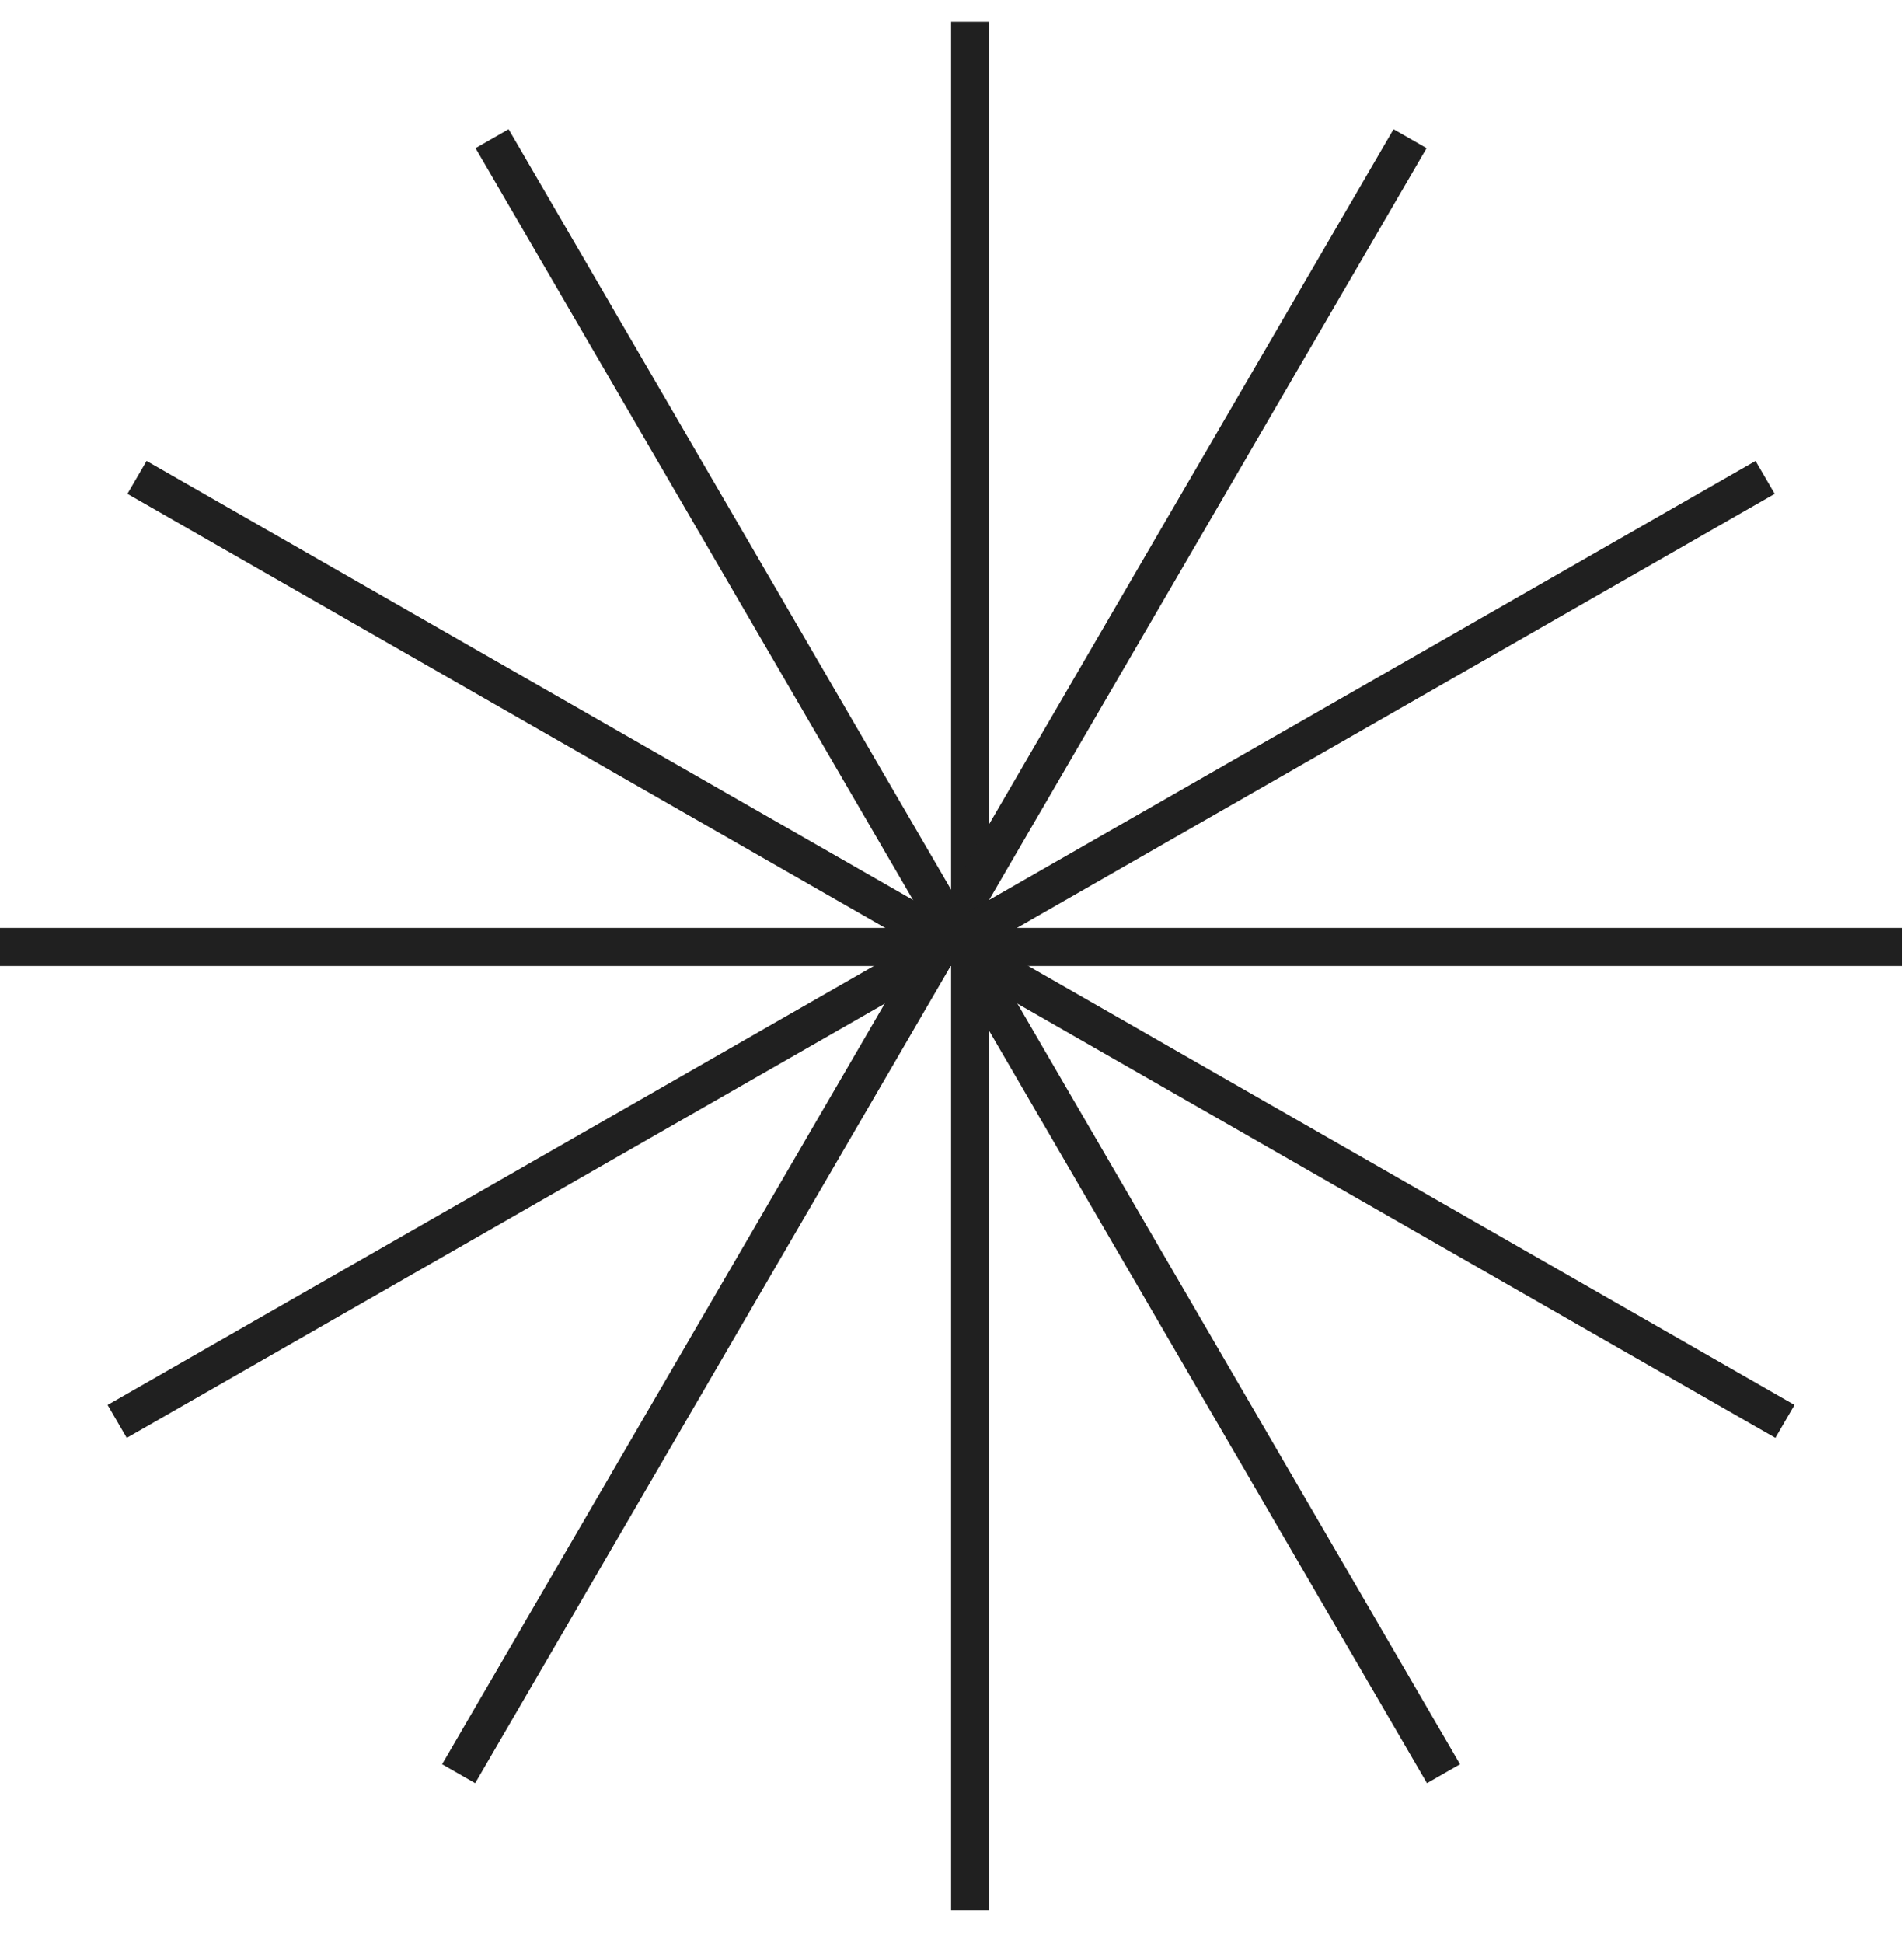
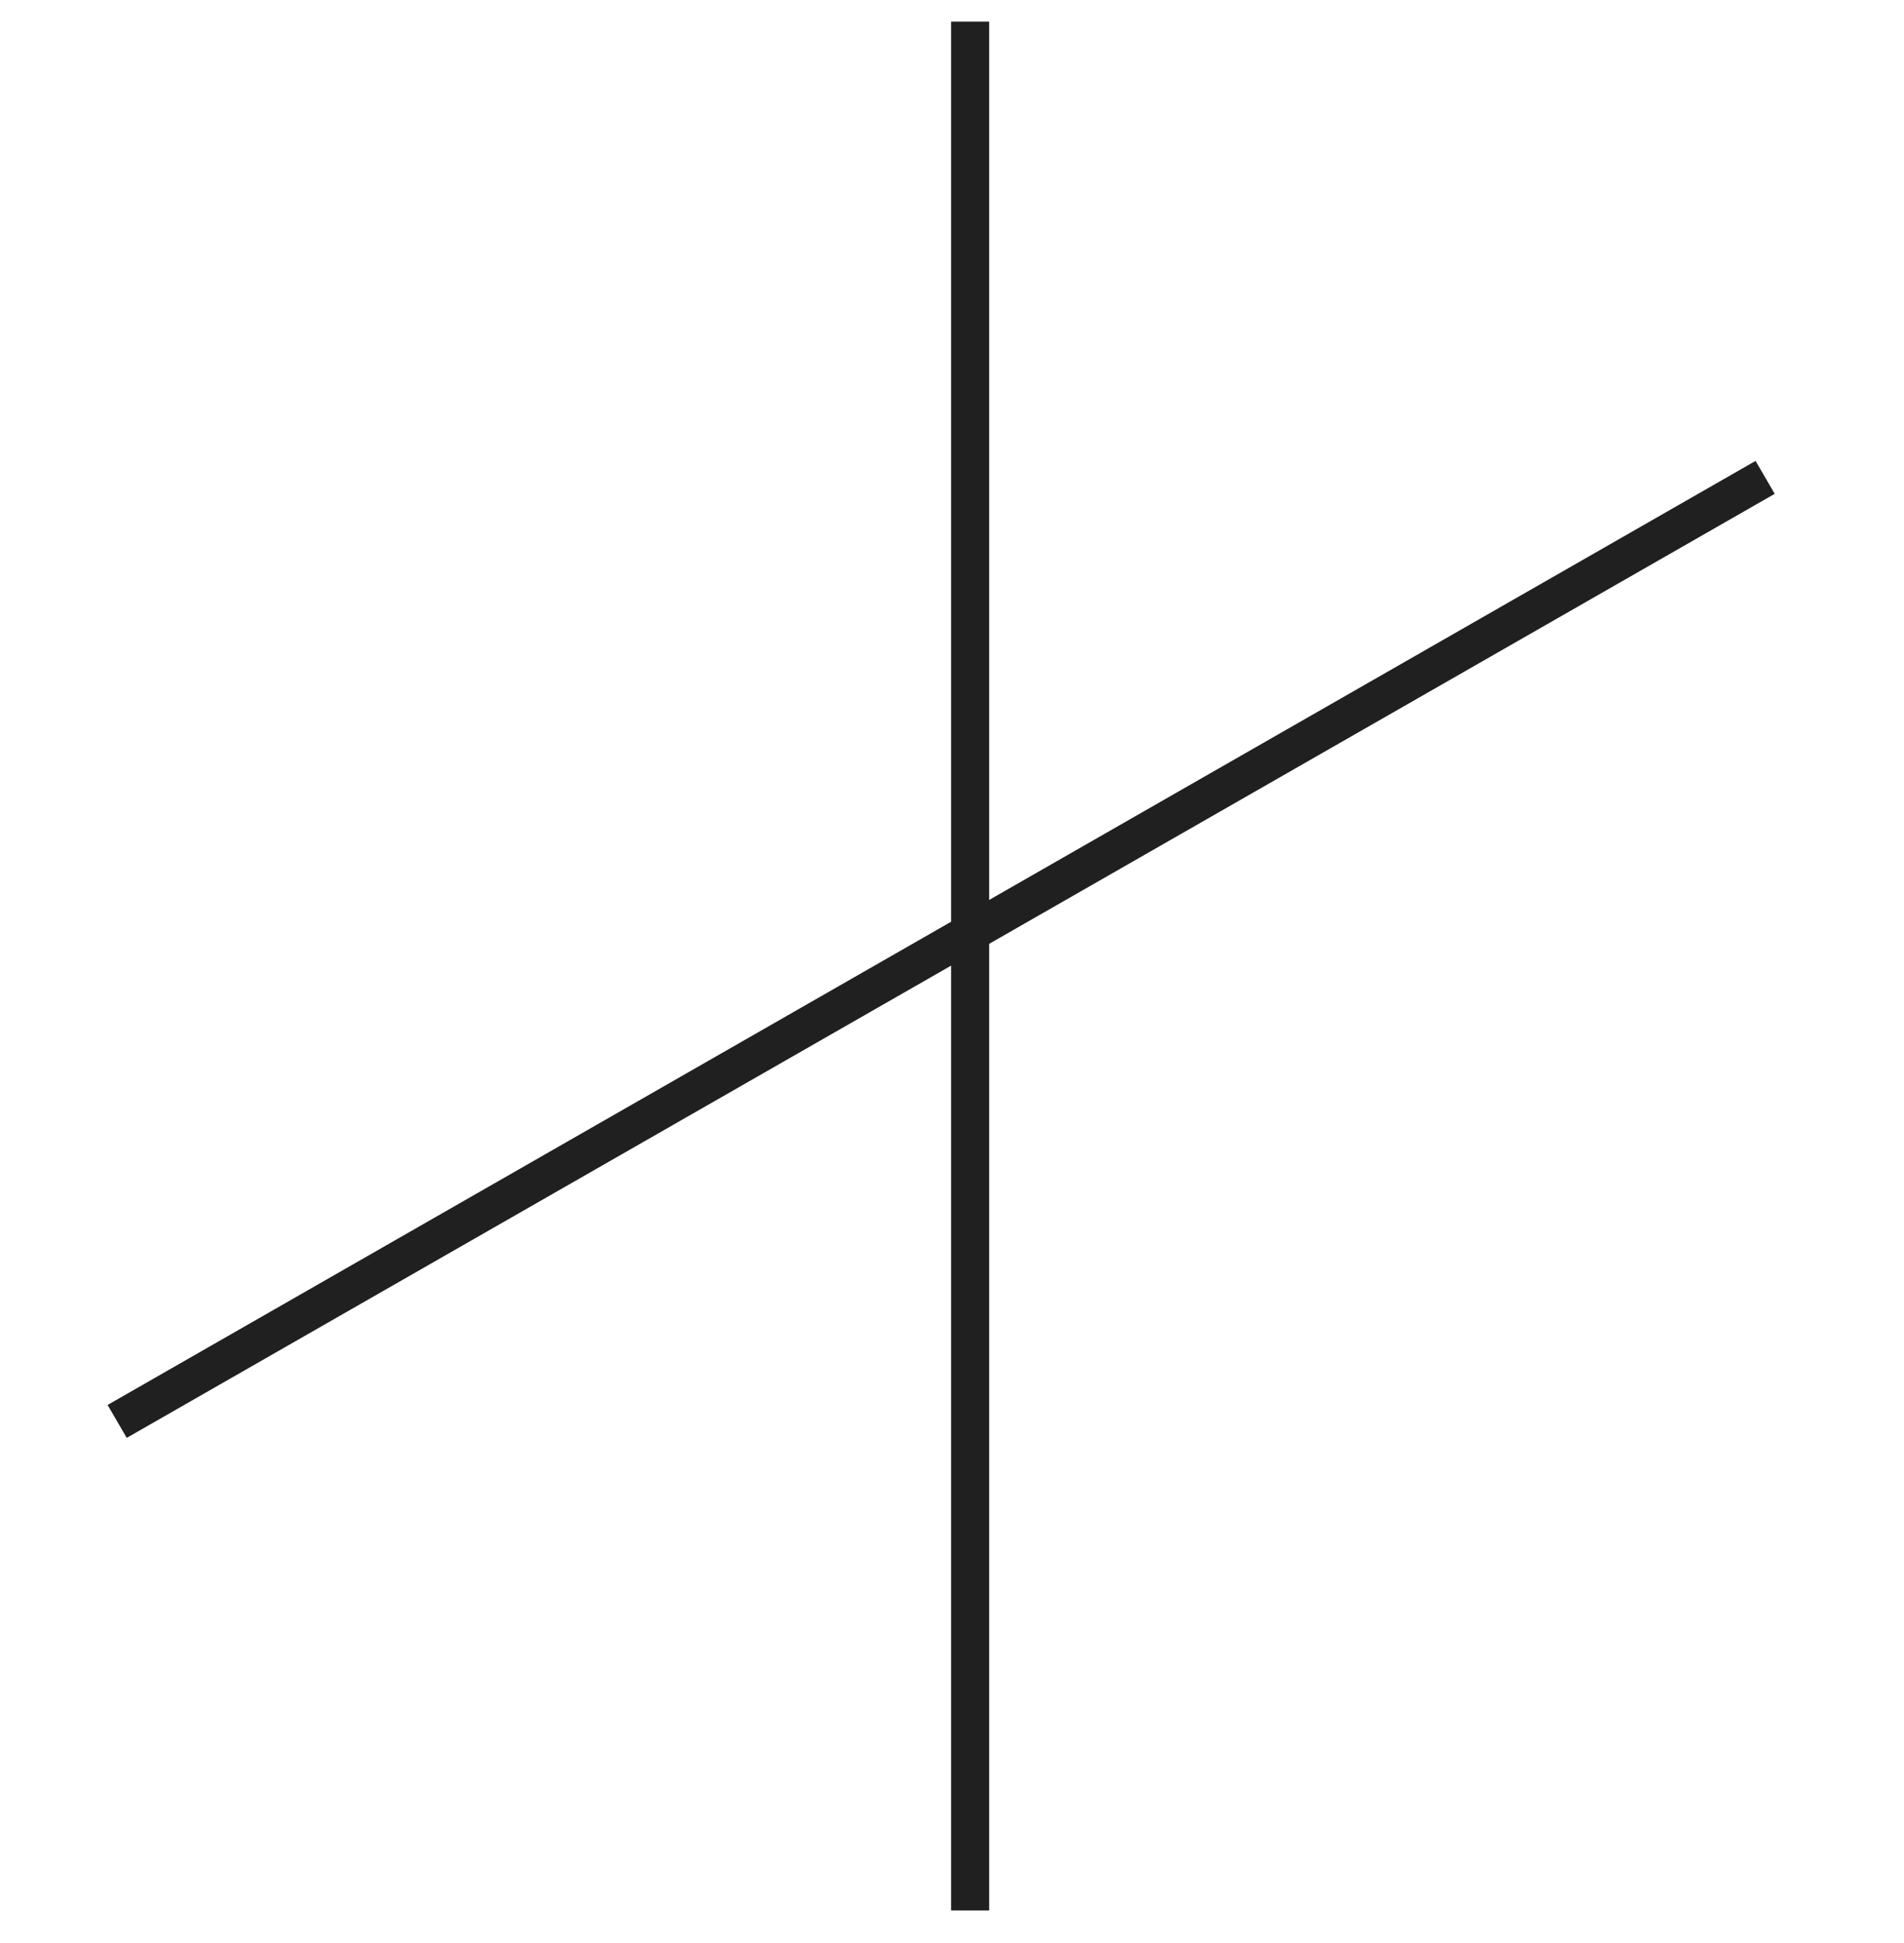
<svg xmlns="http://www.w3.org/2000/svg" width="50" height="51" viewBox="0 0 50 51" fill="none">
  <line x1="25.476" y1="0.567" x2="25.476" y2="50.146" stroke="#202020" />
-   <line y1="-0.5" x2="49.672" y2="-0.5" transform="matrix(0.503 0.864 -0.868 0.497 12.488 3.889)" stroke="#202020" />
-   <line y1="-0.5" x2="49.672" y2="-0.5" transform="matrix(-0.503 0.864 0.868 0.497 37.463 3.889)" stroke="#202020" />
-   <line y1="-0.5" x2="49.858" y2="-0.5" transform="matrix(0.868 0.497 -0.503 0.864 3.346 12.962)" stroke="#202020" />
  <line y1="-0.5" x2="49.858" y2="-0.5" transform="matrix(-0.868 0.497 0.503 0.864 46.605 12.962)" stroke="#202020" />
-   <line y1="24.856" x2="49.951" y2="24.856" stroke="#202020" />
</svg>